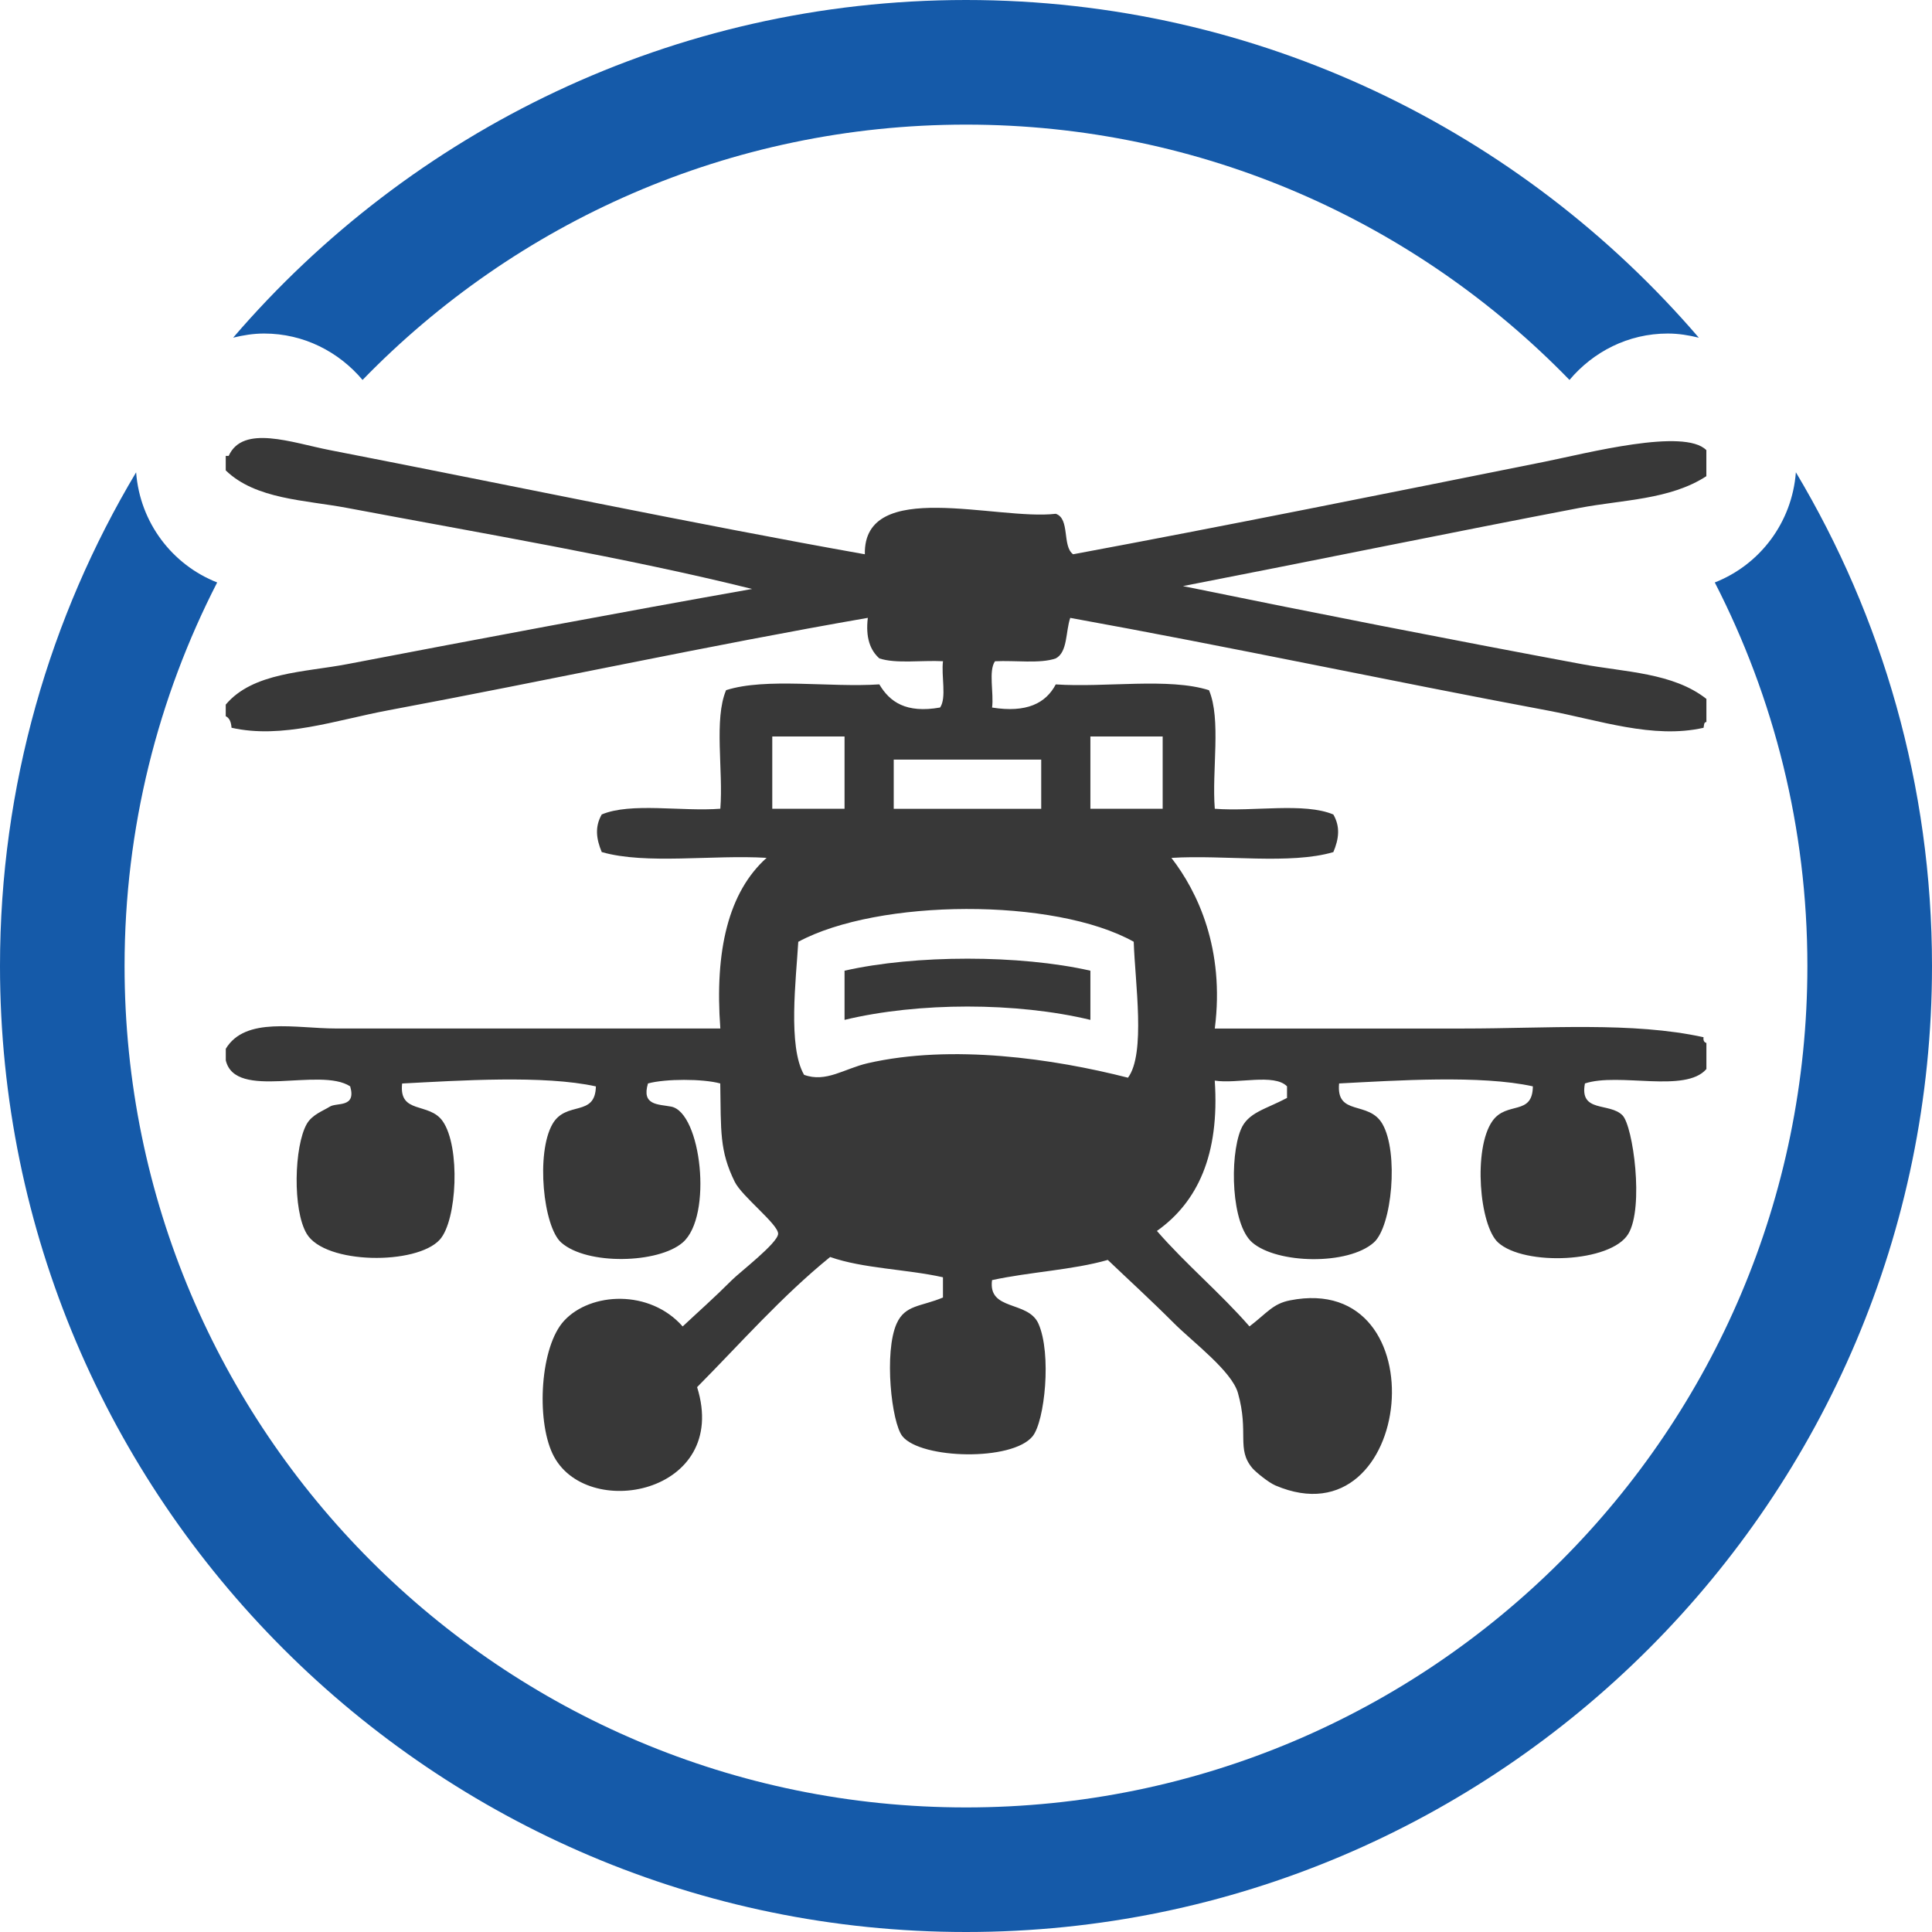
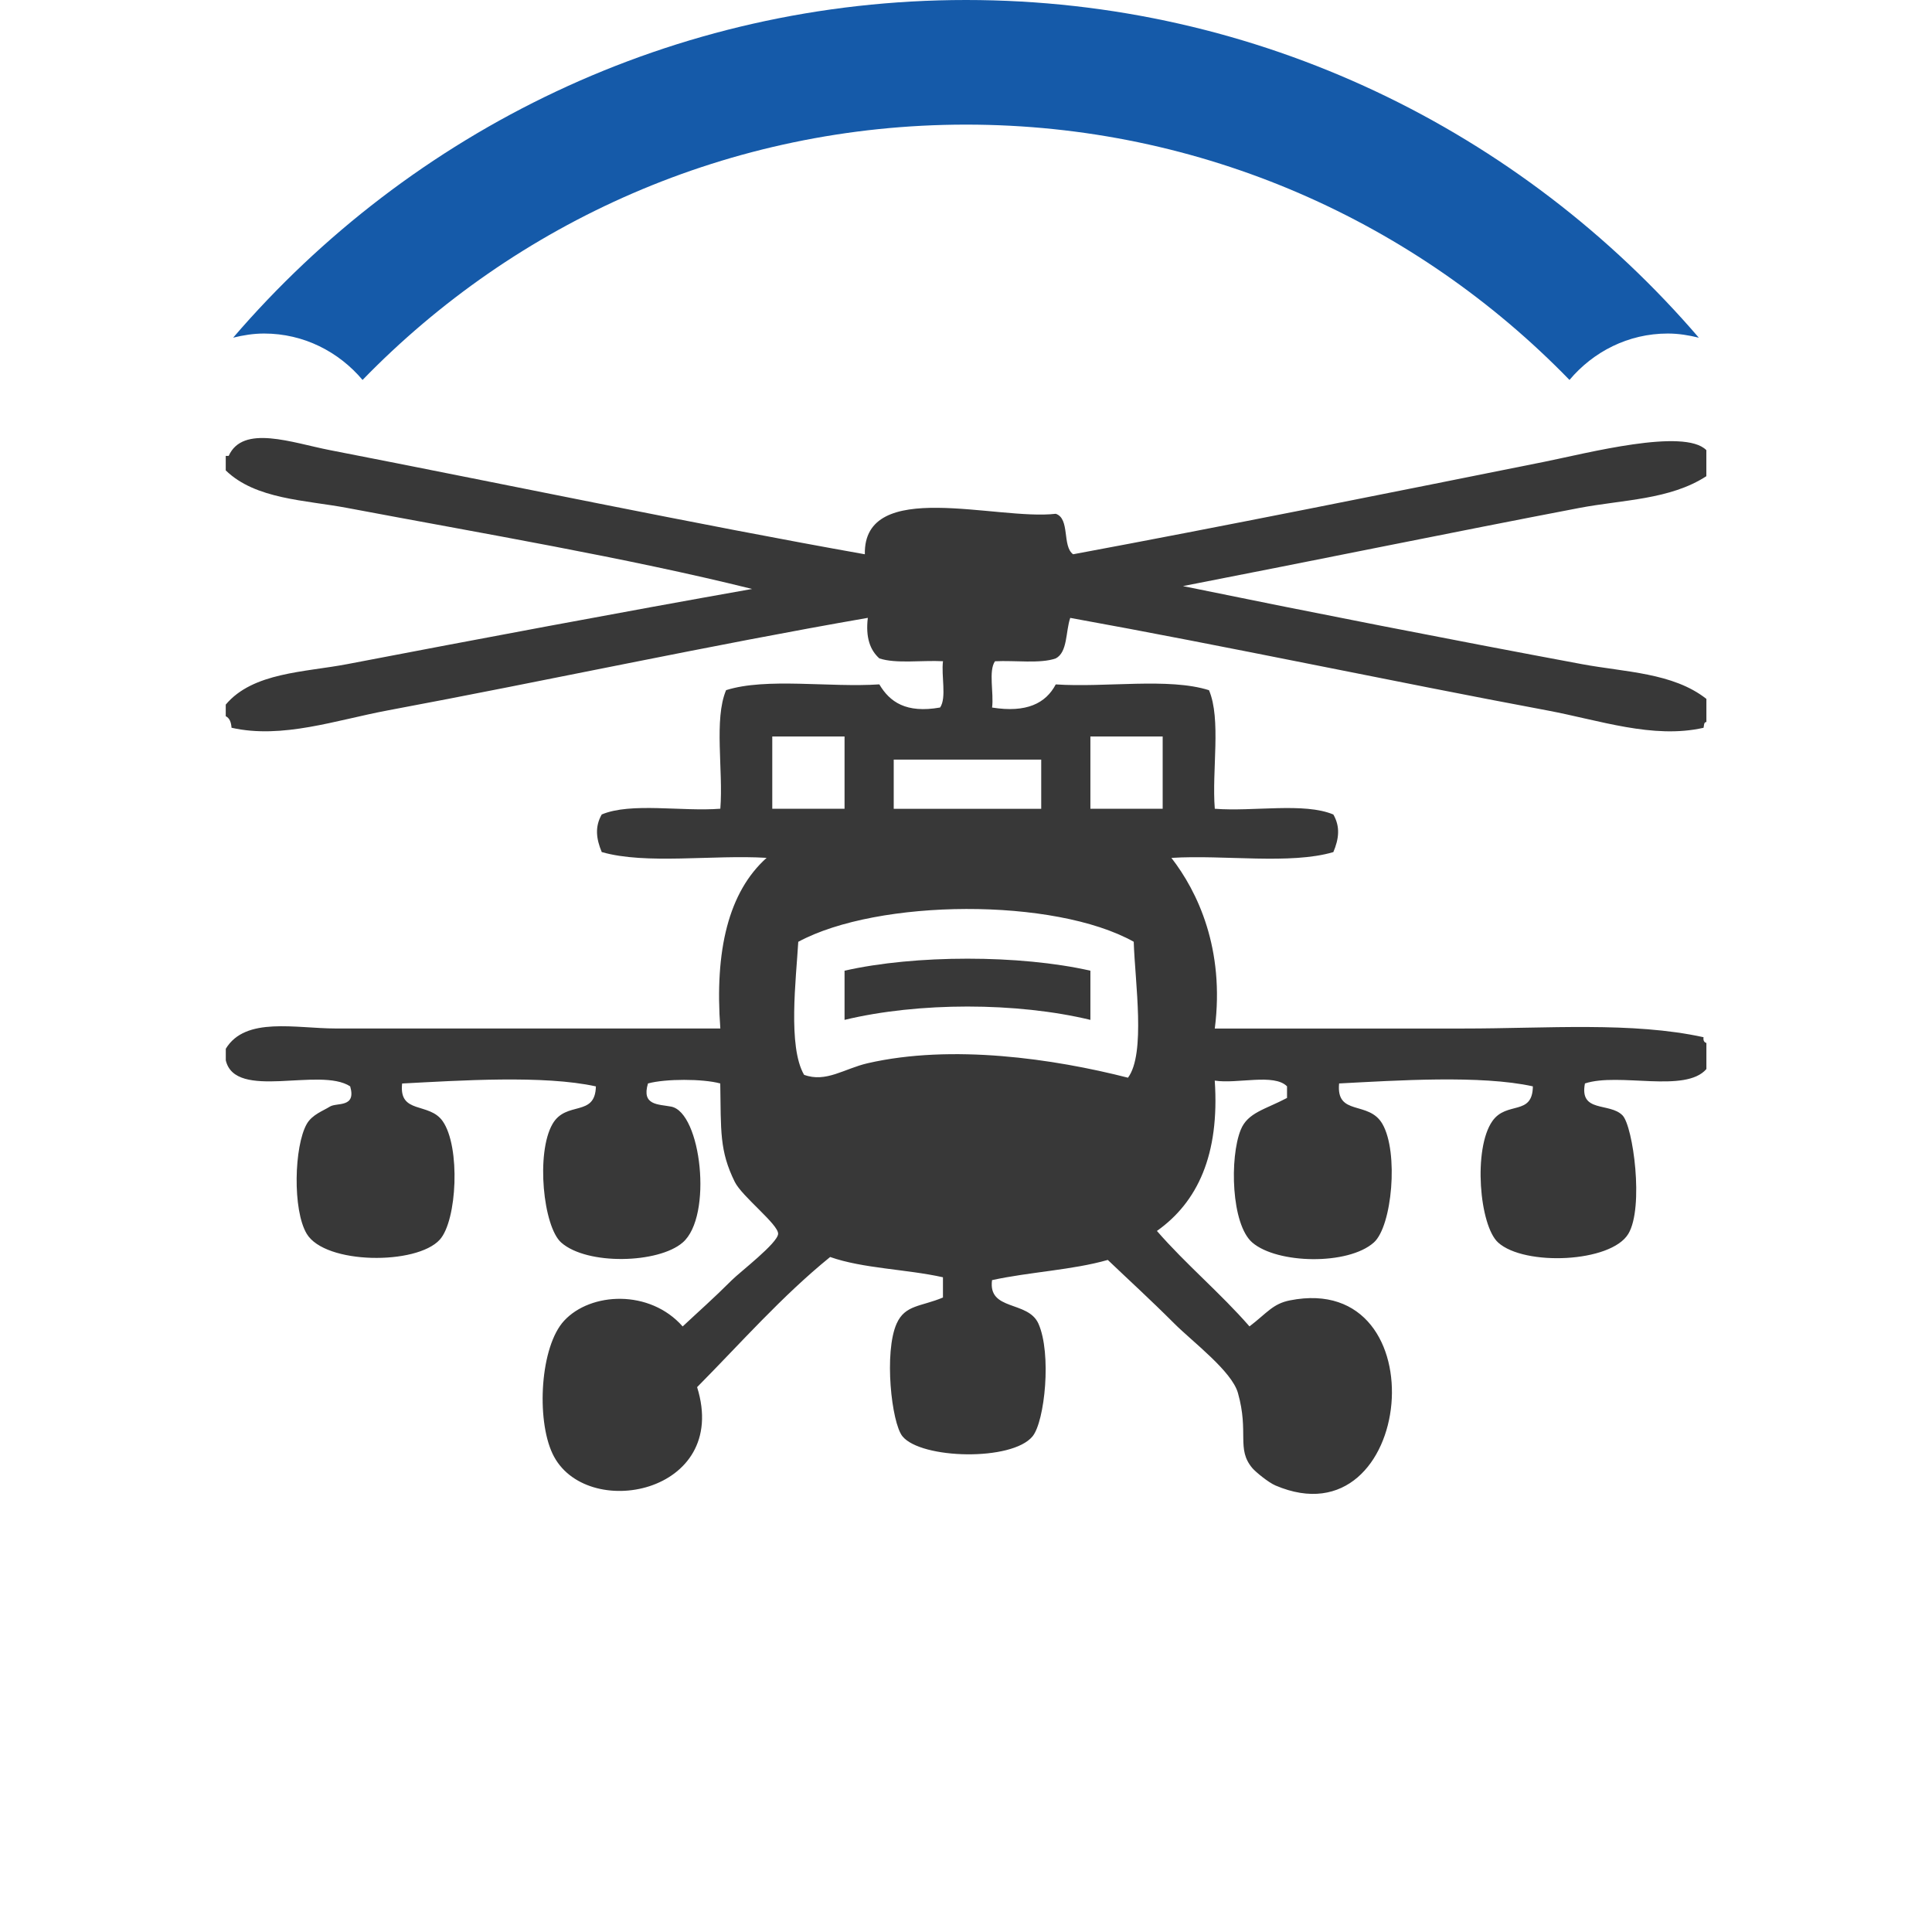
<svg xmlns="http://www.w3.org/2000/svg" xmlns:ns1="http://sodipodi.sourceforge.net/DTD/sodipodi-0.dtd" xmlns:ns2="http://www.inkscape.org/namespaces/inkscape" version="1.1" id="Слой_1" x="0px" y="0px" width="44px" height="44px" viewBox="0 0 44 44" enable-background="new 0 0 44 44" xml:space="preserve" ns1:docname="40.Вертолетчики.svg" ns2:version="1.2 (dc2aedaf03, 2022-05-15)">
  <defs id="defs14100" />
  <ns1:namedview id="namedview14098" pagecolor="#ffffff" bordercolor="#000000" borderopacity="0.25" ns2:showpageshadow="2" ns2:pageopacity="0.0" ns2:pagecheckerboard="0" ns2:deskcolor="#d1d1d1" showgrid="false" ns2:zoom="5.3636364" ns2:cx="22.09322" ns2:cy="22" ns2:window-width="1680" ns2:window-height="987" ns2:window-x="-8" ns2:window-y="-8" ns2:window-maximized="1" ns2:current-layer="g14093" />
  <g id="g14095">
    <g id="g14087">
      <path fill-rule="evenodd" clip-rule="evenodd" fill="#383838" d="M38.861,10.252c0,0.198,0,0.396,0,0.593    c-0.83,0.539-1.901,0.534-2.897,0.724c-2.918,0.558-6.086,1.208-9.023,1.779c2.908,0.596,6.068,1.215,9.089,1.778    c0.976,0.182,2.074,0.193,2.832,0.791c0,0.175,0,0.351,0,0.526c-0.063,0.002-0.051,0.081-0.065,0.132    c-1.152,0.261-2.38-0.175-3.557-0.395c-3.516-0.657-7.279-1.46-10.866-2.108c-0.107,0.312-0.057,0.78-0.33,0.923    c-0.355,0.125-0.926,0.041-1.384,0.065c-0.152,0.221-0.023,0.723-0.066,1.054c0.784,0.125,1.223-0.096,1.45-0.527    c1.133,0.076,2.572-0.159,3.49,0.132c0.281,0.663,0.062,1.825,0.132,2.7c0.875,0.069,2.037-0.149,2.7,0.131    c0.162,0.281,0.126,0.558,0,0.856c-0.984,0.29-2.489,0.057-3.688,0.132c0.595,0.767,1.22,2.074,0.988,3.886    c1.811,0,3.776,0,5.664,0c1.905,0,3.846-0.158,5.467,0.198c-0.011,0.076,0.015,0.117,0.065,0.131c0,0.197,0,0.396,0,0.594    c-0.478,0.555-1.99,0.072-2.766,0.328c-0.132,0.676,0.561,0.426,0.855,0.726c0.241,0.244,0.494,2.098,0.133,2.699    c-0.396,0.658-2.367,0.739-2.965,0.198c-0.427-0.387-0.573-2.137-0.131-2.766c0.324-0.462,0.914-0.109,0.922-0.791    c-1.187-0.262-3.117-0.133-4.413-0.066c-0.072,0.756,0.676,0.38,0.987,0.923c0.373,0.646,0.22,2.331-0.197,2.7    c-0.586,0.521-2.2,0.488-2.767,0c-0.481-0.415-0.519-1.938-0.263-2.568c0.16-0.395,0.56-0.463,1.054-0.725    c0-0.088,0-0.176,0-0.264c-0.293-0.3-1.136-0.05-1.646-0.131c0.114,1.693-0.394,2.769-1.317,3.424    c0.664,0.764,1.443,1.411,2.108,2.174c0.4-0.306,0.531-0.516,0.921-0.593c3.436-0.679,2.837,5.565-0.329,4.216    c-0.163-0.07-0.452-0.308-0.527-0.396c-0.369-0.438-0.072-0.804-0.328-1.711c-0.141-0.499-1.032-1.164-1.45-1.582    c-0.55-0.55-1.025-0.981-1.514-1.448c-0.801,0.23-1.789,0.274-2.636,0.46c-0.096,0.709,0.816,0.46,1.055,0.988    c0.306,0.681,0.146,2.229-0.132,2.569c-0.467,0.573-2.54,0.52-2.963,0c-0.251-0.308-0.424-1.919-0.132-2.569    c0.193-0.429,0.554-0.382,1.054-0.592c0-0.154,0-0.308,0-0.461c-0.826-0.185-1.823-0.198-2.569-0.462    c-1.103,0.895-2.035,1.96-3.03,2.964c0.762,2.438-2.558,3.074-3.293,1.515c-0.374-0.793-0.279-2.443,0.265-3.028    c0.604-0.653,1.951-0.719,2.699,0.131c0.356-0.334,0.697-0.632,1.12-1.055c0.187-0.187,1.044-0.842,1.054-1.054    c0.009-0.215-0.823-0.849-0.988-1.185c-0.349-0.709-0.312-1.152-0.33-2.24c-0.396-0.109-1.25-0.109-1.646,0    c-0.15,0.502,0.232,0.471,0.526,0.527c0.685,0.127,0.957,2.5,0.264,3.096c-0.553,0.478-2.178,0.521-2.766,0    c-0.409-0.363-0.58-2.037-0.198-2.7c0.311-0.538,0.972-0.147,0.988-0.856c-1.187-0.262-3.116-0.133-4.413-0.066    c-0.079,0.709,0.614,0.417,0.923,0.857c0.409,0.582,0.329,2.265-0.066,2.7c-0.528,0.581-2.609,0.566-3.029-0.133    c-0.327-0.543-0.287-1.997,0-2.502c0.123-0.215,0.374-0.299,0.527-0.396c0.157-0.098,0.605,0.035,0.462-0.461    c-0.691-0.451-2.617,0.332-2.833-0.593c0-0.087,0-0.176,0-0.263c0.447-0.74,1.597-0.462,2.503-0.462c2.775,0,6.02,0,8.76,0    c-0.132-1.779,0.186-3.108,1.054-3.886c-1.221-0.075-2.749,0.158-3.755-0.132c-0.125-0.299-0.161-0.575,0-0.856    c0.664-0.28,1.826-0.062,2.701-0.131c0.069-0.875-0.149-2.037,0.131-2.7c0.917-0.291,2.359-0.056,3.49-0.132    c0.237,0.401,0.61,0.664,1.384,0.527c0.152-0.221,0.023-0.723,0.066-1.054c-0.478-0.026-1.073,0.062-1.45-0.065    c-0.209-0.186-0.316-0.474-0.262-0.923c-3.605,0.626-7.306,1.43-10.934,2.108c-1.175,0.22-2.401,0.656-3.557,0.395    c-0.009-0.123-0.043-0.22-0.132-0.263c0-0.088,0-0.176,0-0.264c0.618-0.737,1.803-0.737,2.767-0.922    c2.943-0.564,6.208-1.178,9.221-1.712c-2.865-0.712-6.143-1.264-9.221-1.845c-0.954-0.18-2.087-0.194-2.767-0.855    c0-0.11,0-0.22,0-0.33c0.022,0,0.044,0,0.067,0c0.322-0.723,1.449-0.298,2.304-0.132c3.958,0.77,8.409,1.702,12.184,2.372    c-0.035-1.75,3.008-0.764,4.348-0.922c0.33,0.109,0.141,0.738,0.395,0.922c3.371-0.626,7.241-1.407,10.736-2.107    C36.131,10.324,38.36,9.741,38.861,10.252z M17.588,18.419c0.548,0,1.097,0,1.646,0c0-0.549,0-1.098,0-1.646    c-0.548,0-1.097,0-1.646,0C17.588,17.321,17.588,17.871,17.588,18.419z M24.833,18.419c0.548,0,1.097,0,1.646,0    c0-0.549,0-1.098,0-1.646c-0.549,0-1.098,0-1.646,0C24.833,17.321,24.833,17.871,24.833,18.419z M20.354,17.3    c0,0.373,0,0.747,0,1.12c1.12,0,2.239,0,3.359,0c0-0.373,0-0.747,0-1.12C22.593,17.3,21.474,17.3,20.354,17.3z M18.18,21.449    c-0.05,0.853-0.241,2.385,0.132,3.029c0.5,0.185,0.915-0.141,1.45-0.264c1.917-0.439,4.228-0.104,5.927,0.33    c0.408-0.548,0.16-2.169,0.131-3.096C24.012,20.438,20,20.467,18.18,21.449z" id="path14083" />
      <path fill-rule="evenodd" clip-rule="evenodd" fill="#383838" d="M24.833,22.107c0,0.374,0,0.747,0,1.12    c-1.681-0.405-3.918-0.405-5.599,0c0-0.374,0-0.747,0-1.12C20.841,21.742,23.227,21.742,24.833,22.107z" id="path14085" />
    </g>
    <g id="g14093">
      <path fill="#F7E736" d="M6.016,7.596c0.903,0,1.702,0.417,2.241,1.057c3.482-3.585,8.352-5.815,13.744-5.815    s10.261,2.23,13.743,5.815c0.539-0.641,1.336-1.057,2.239-1.057c0.245,0,0.479,0.039,0.707,0.095C34.652,2.988,28.671,0,22.001,0    C15.331,0,9.349,2.988,5.31,7.69C5.538,7.634,5.771,7.596,6.016,7.596z" id="path14089" style="fill:#155aa9" />
-       <path fill="#F7E736" d="M40.9,10.756c-0.088,1.146-0.82,2.106-1.847,2.509c1.345,2.62,2.109,5.587,2.109,8.735    c0,10.583-8.578,19.163-19.162,19.163S2.837,32.583,2.837,22c0-3.148,0.764-6.115,2.109-8.735    c-1.025-0.403-1.759-1.363-1.846-2.508C1.134,14.049,0,17.894,0,22c0,12.131,9.87,22,22.001,22S44,34.131,44,22    C44,17.894,42.866,14.048,40.9,10.756z" id="path14091" style="fill:#155aa9" />
    </g>
  </g>
</svg>